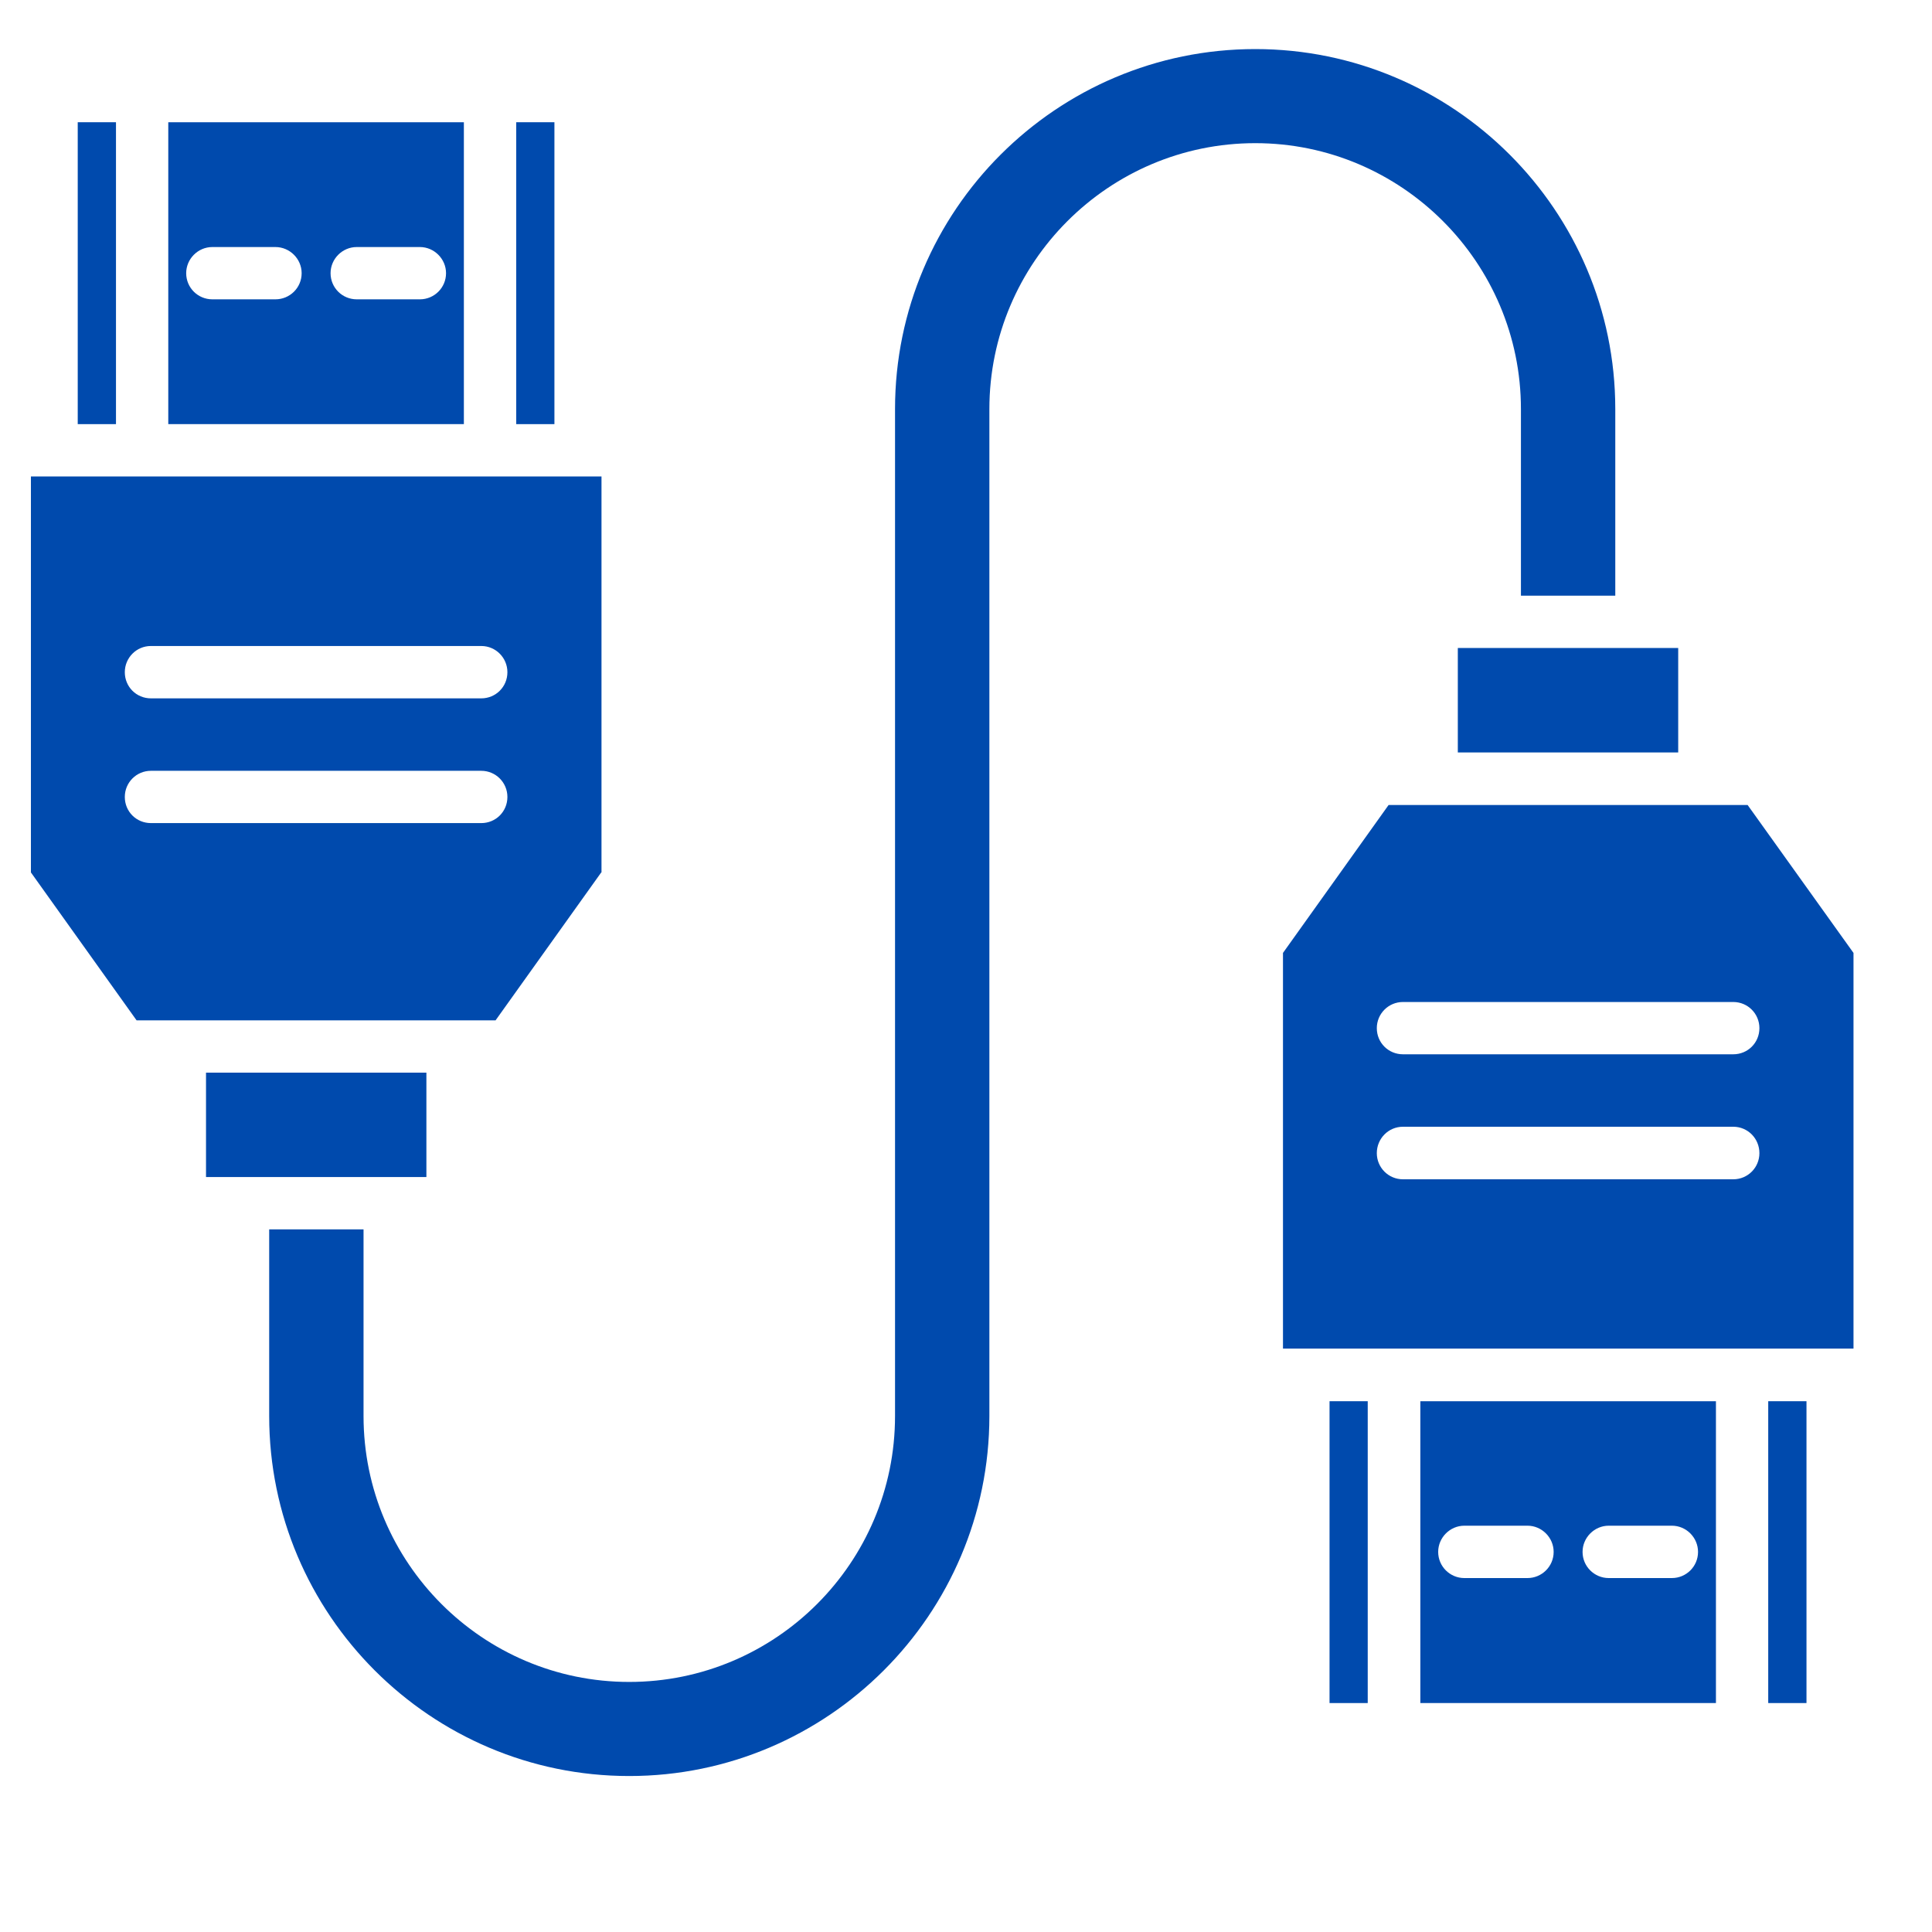
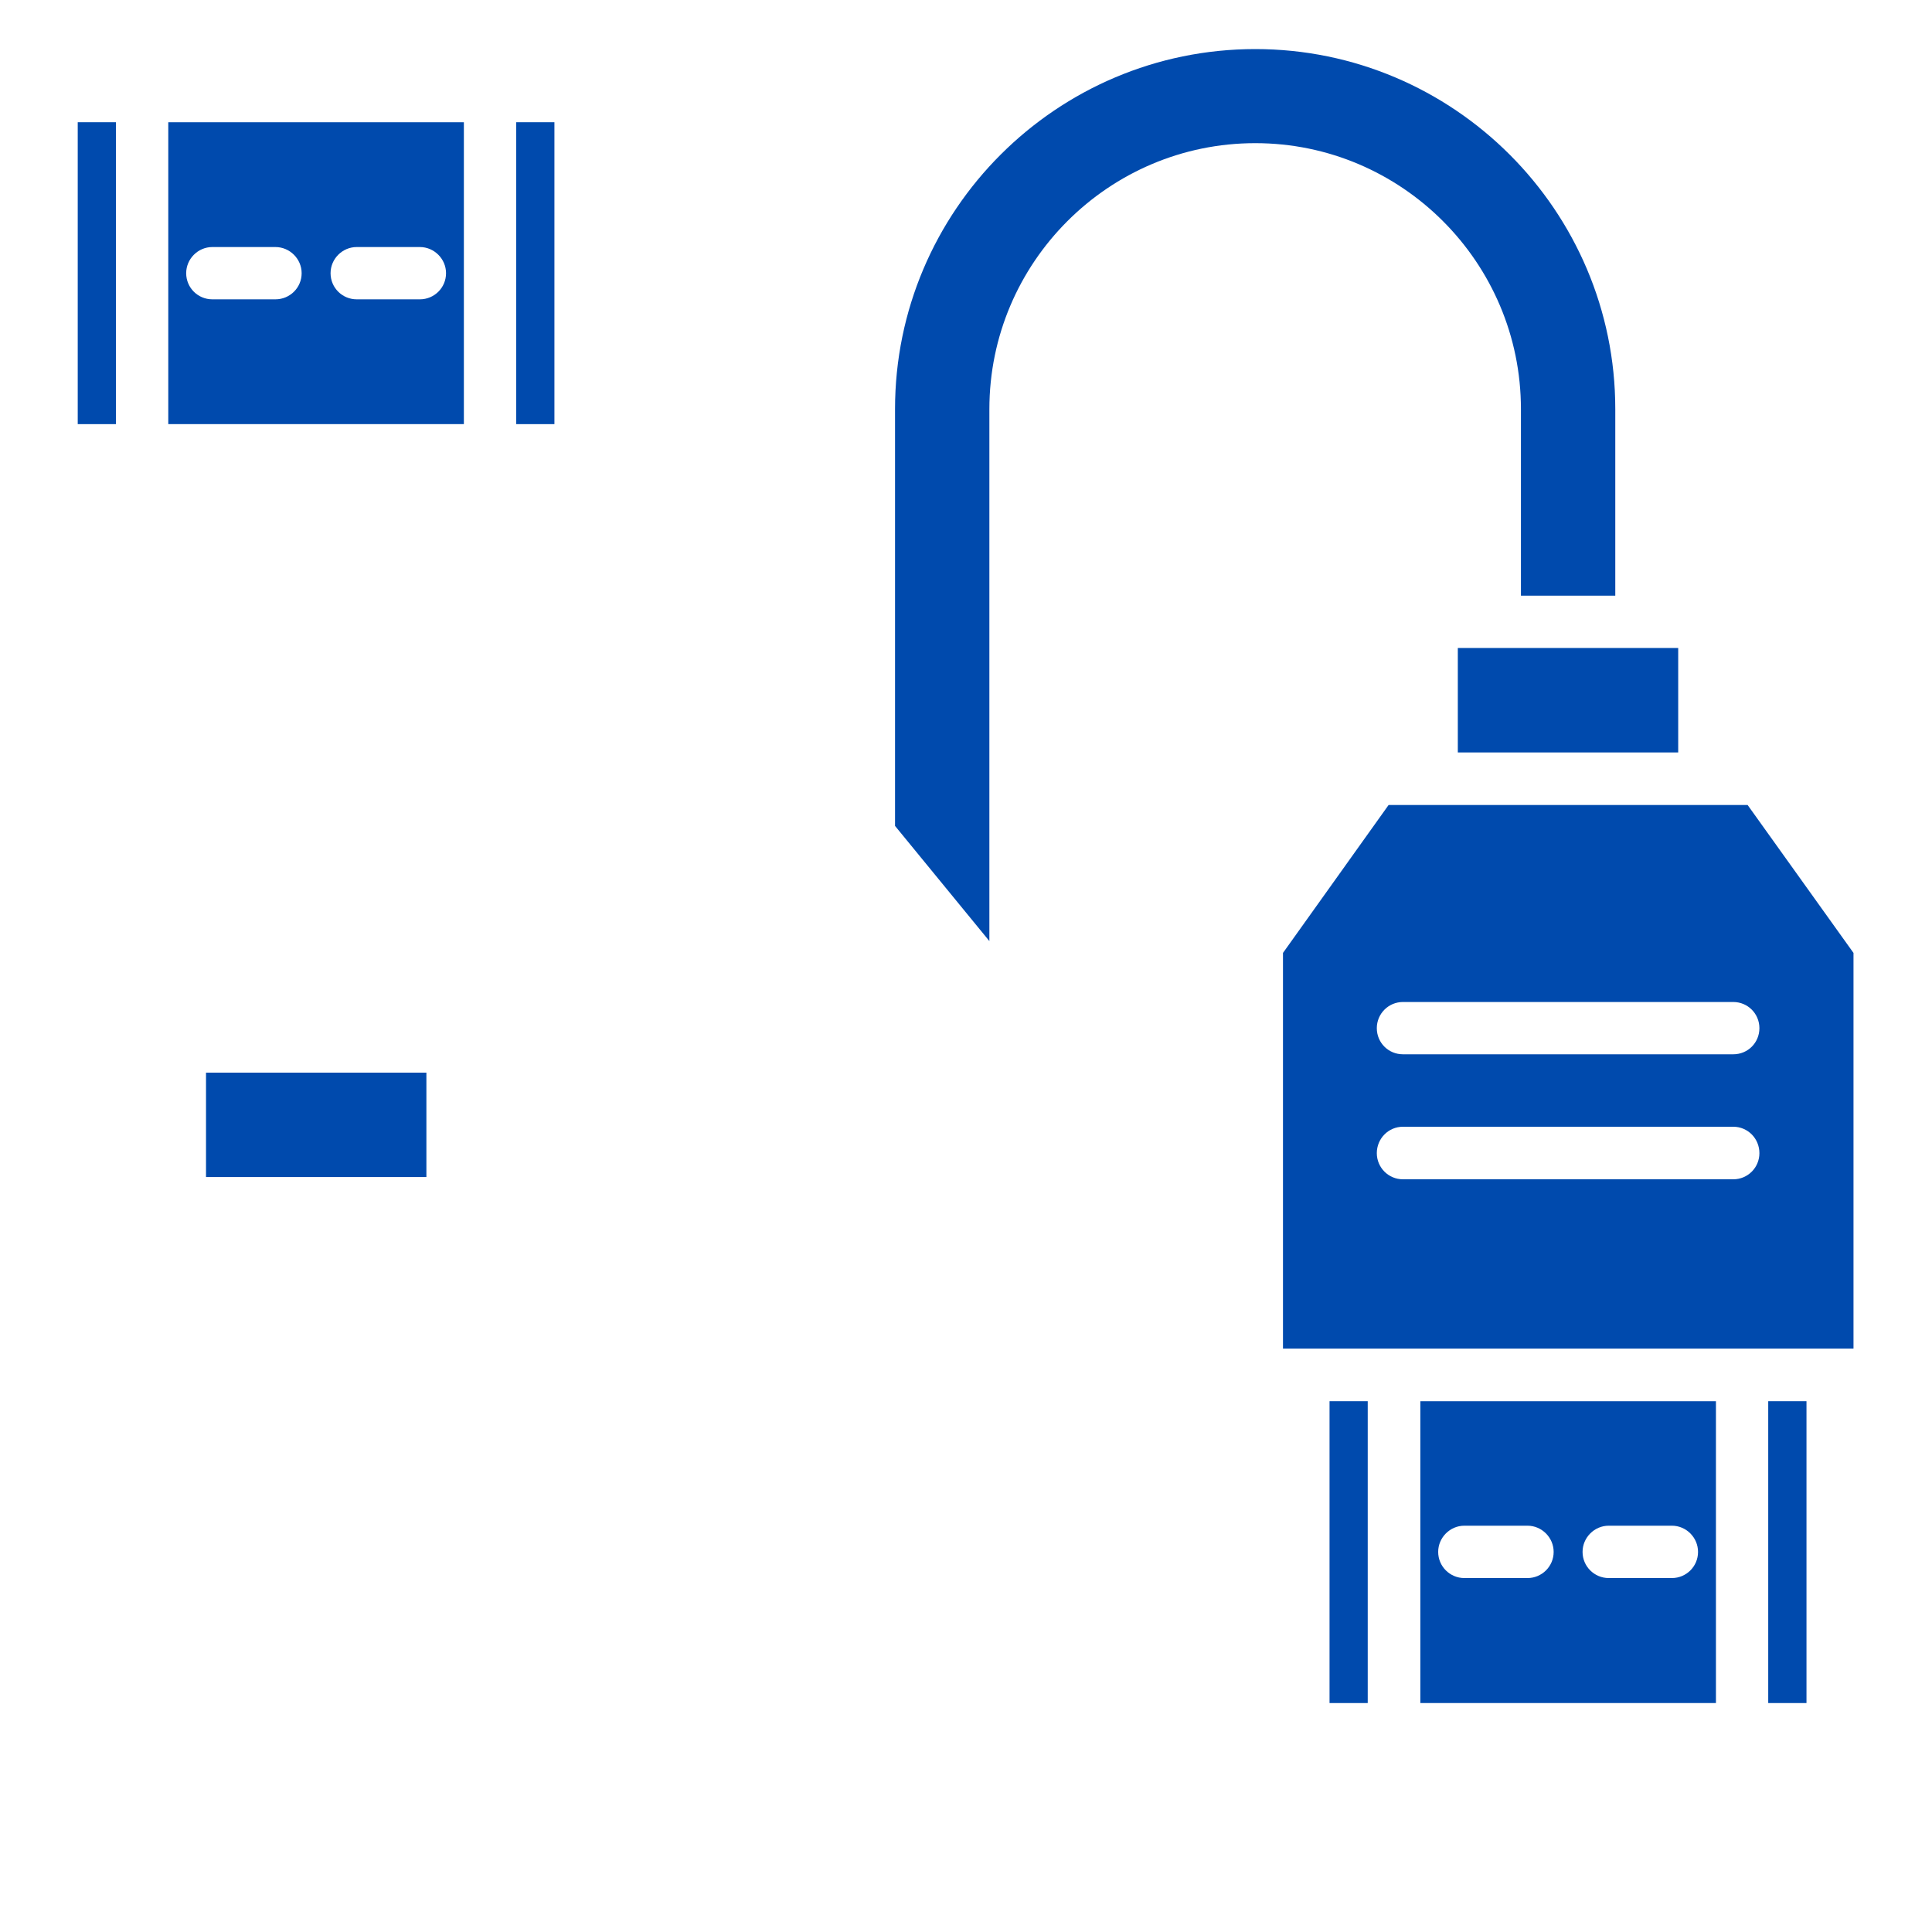
<svg xmlns="http://www.w3.org/2000/svg" width="40" zoomAndPan="magnify" viewBox="0 0 30 30" height="40" preserveAspectRatio="xMidYMid meet" version="1.0">
  <defs>
    <clipPath id="e989933814">
      <path d="M 0.484 7 L 10 7 L 10 16 L 0.484 16 Z M 0.484 7 " clip-rule="nonzero" />
    </clipPath>
    <clipPath id="9401cb6c15">
-       <path d="M 4 0.742 L 26 0.742 L 26 27.598 L 4 27.598 Z M 4 0.742 " clip-rule="nonzero" />
+       <path d="M 4 0.742 L 26 0.742 L 26 27.598 Z M 4 0.742 " clip-rule="nonzero" />
    </clipPath>
    <clipPath id="1a098df941">
      <path d="M 19 12 L 28.789 12 L 28.789 21 L 19 21 Z M 19 12 " clip-rule="nonzero" />
    </clipPath>
    <clipPath id="498ea71a06">
      <path d="M 27 21 L 28.789 21 L 28.789 27 L 27 27 Z M 27 21 " clip-rule="nonzero" />
    </clipPath>
  </defs>
  <path fill="#004aad" d="M 22.637 10.062 L 26.059 10.062 L 26.059 11.684 L 22.637 11.684 Z M 22.637 10.062 " fill-opacity="1" fill-rule="nonzero" />
  <path fill="#004aad" d="M 6.047 18.277 L 6.621 18.277 L 6.621 16.656 L 3.199 16.656 L 3.199 18.277 Z M 6.047 18.277 " fill-opacity="1" fill-rule="nonzero" />
  <g clip-path="url(#e989933814)">
-     <path fill="#004aad" d="M 9.34 13.547 L 9.34 7.398 L 0.48 7.398 L 0.48 13.547 L 2.121 15.844 L 7.695 15.844 L 9.336 13.547 Z M 2.344 10.031 L 7.473 10.031 C 7.699 10.031 7.879 10.215 7.879 10.438 C 7.879 10.664 7.699 10.844 7.473 10.844 L 2.344 10.844 C 2.117 10.844 1.938 10.664 1.938 10.438 C 1.938 10.215 2.117 10.031 2.344 10.031 Z M 2.344 12.781 C 2.117 12.781 1.938 12.602 1.938 12.375 C 1.938 12.152 2.117 11.969 2.344 11.969 L 7.473 11.969 C 7.699 11.969 7.879 12.152 7.879 12.375 C 7.879 12.602 7.699 12.781 7.473 12.781 Z M 2.344 12.781 " fill-opacity="1" fill-rule="nonzero" />
-   </g>
+     </g>
  <g clip-path="url(#9401cb6c15)">
    <path fill="#004aad" d="M 23.617 6.352 L 23.617 9.25 L 25.082 9.25 L 25.082 6.352 C 25.082 3.27 22.574 0.762 19.492 0.762 C 16.406 0.762 13.898 3.27 13.898 6.352 L 13.898 21.988 C 13.898 24.266 12.047 26.117 9.77 26.117 C 7.496 26.117 5.645 24.266 5.645 21.988 L 5.645 19.09 L 4.18 19.09 L 4.18 21.988 C 4.18 25.07 6.688 27.578 9.77 27.578 C 12.852 27.578 15.363 25.07 15.363 21.988 L 15.363 6.352 C 15.363 4.078 17.215 2.223 19.492 2.223 C 21.766 2.223 23.617 4.078 23.617 6.352 Z M 23.617 6.352 " fill-opacity="1" fill-rule="nonzero" />
  </g>
  <path fill="#004aad" d="M 8.016 1.898 L 8.609 1.898 L 8.609 6.586 L 8.016 6.586 Z M 8.016 1.898 " fill-opacity="1" fill-rule="nonzero" />
  <path fill="#004aad" d="M 1.207 1.898 L 1.801 1.898 L 1.801 6.586 L 1.207 6.586 Z M 1.207 1.898 " fill-opacity="1" fill-rule="nonzero" />
  <path fill="#004aad" d="M 7.203 1.898 L 2.613 1.898 L 2.613 6.586 L 7.203 6.586 Z M 4.277 4.648 L 3.297 4.648 C 3.074 4.648 2.891 4.469 2.891 4.242 C 2.891 4.02 3.074 3.836 3.297 3.836 L 4.277 3.836 C 4.5 3.836 4.684 4.02 4.684 4.242 C 4.684 4.469 4.5 4.648 4.277 4.648 Z M 6.52 4.648 L 5.539 4.648 C 5.316 4.648 5.133 4.469 5.133 4.242 C 5.133 4.02 5.316 3.836 5.539 3.836 L 6.52 3.836 C 6.742 3.836 6.926 4.02 6.926 4.242 C 6.926 4.469 6.742 4.648 6.52 4.648 Z M 6.52 4.648 " fill-opacity="1" fill-rule="nonzero" />
  <g clip-path="url(#1a098df941)">
    <path fill="#004aad" d="M 27.137 12.5 L 21.562 12.5 L 19.922 14.797 L 19.922 20.941 L 28.781 20.941 L 28.781 14.797 Z M 26.914 18.312 L 21.785 18.312 C 21.559 18.312 21.379 18.129 21.379 17.906 C 21.379 17.68 21.559 17.496 21.785 17.496 L 26.914 17.496 C 27.141 17.496 27.32 17.68 27.32 17.906 C 27.32 18.129 27.141 18.312 26.914 18.312 Z M 26.914 16.371 L 21.785 16.371 C 21.559 16.371 21.379 16.191 21.379 15.965 C 21.379 15.742 21.559 15.559 21.785 15.559 L 26.914 15.559 C 27.141 15.559 27.32 15.742 27.32 15.965 C 27.32 16.191 27.141 16.371 26.914 16.371 Z M 26.914 16.371 " fill-opacity="1" fill-rule="nonzero" />
  </g>
  <path fill="#004aad" d="M 20.645 21.758 L 21.238 21.758 L 21.238 26.445 L 20.645 26.445 Z M 20.645 21.758 " fill-opacity="1" fill-rule="nonzero" />
  <path fill="#004aad" d="M 22.055 26.445 L 26.645 26.445 L 26.645 21.758 L 22.055 21.758 Z M 24.98 23.691 L 25.961 23.691 C 26.184 23.691 26.367 23.875 26.367 24.098 C 26.367 24.324 26.184 24.504 25.961 24.504 L 24.98 24.504 C 24.758 24.504 24.574 24.324 24.574 24.098 C 24.574 23.875 24.758 23.691 24.98 23.691 Z M 22.738 23.691 L 23.719 23.691 C 23.941 23.691 24.125 23.875 24.125 24.098 C 24.125 24.324 23.941 24.504 23.719 24.504 L 22.738 24.504 C 22.516 24.504 22.332 24.324 22.332 24.098 C 22.332 23.875 22.516 23.691 22.738 23.691 Z M 22.738 23.691 " fill-opacity="1" fill-rule="nonzero" />
  <g clip-path="url(#498ea71a06)">
    <path fill="#004aad" d="M 27.457 21.758 L 28.051 21.758 L 28.051 26.445 L 27.457 26.445 Z M 27.457 21.758 " fill-opacity="1" fill-rule="nonzero" />
  </g>
</svg>